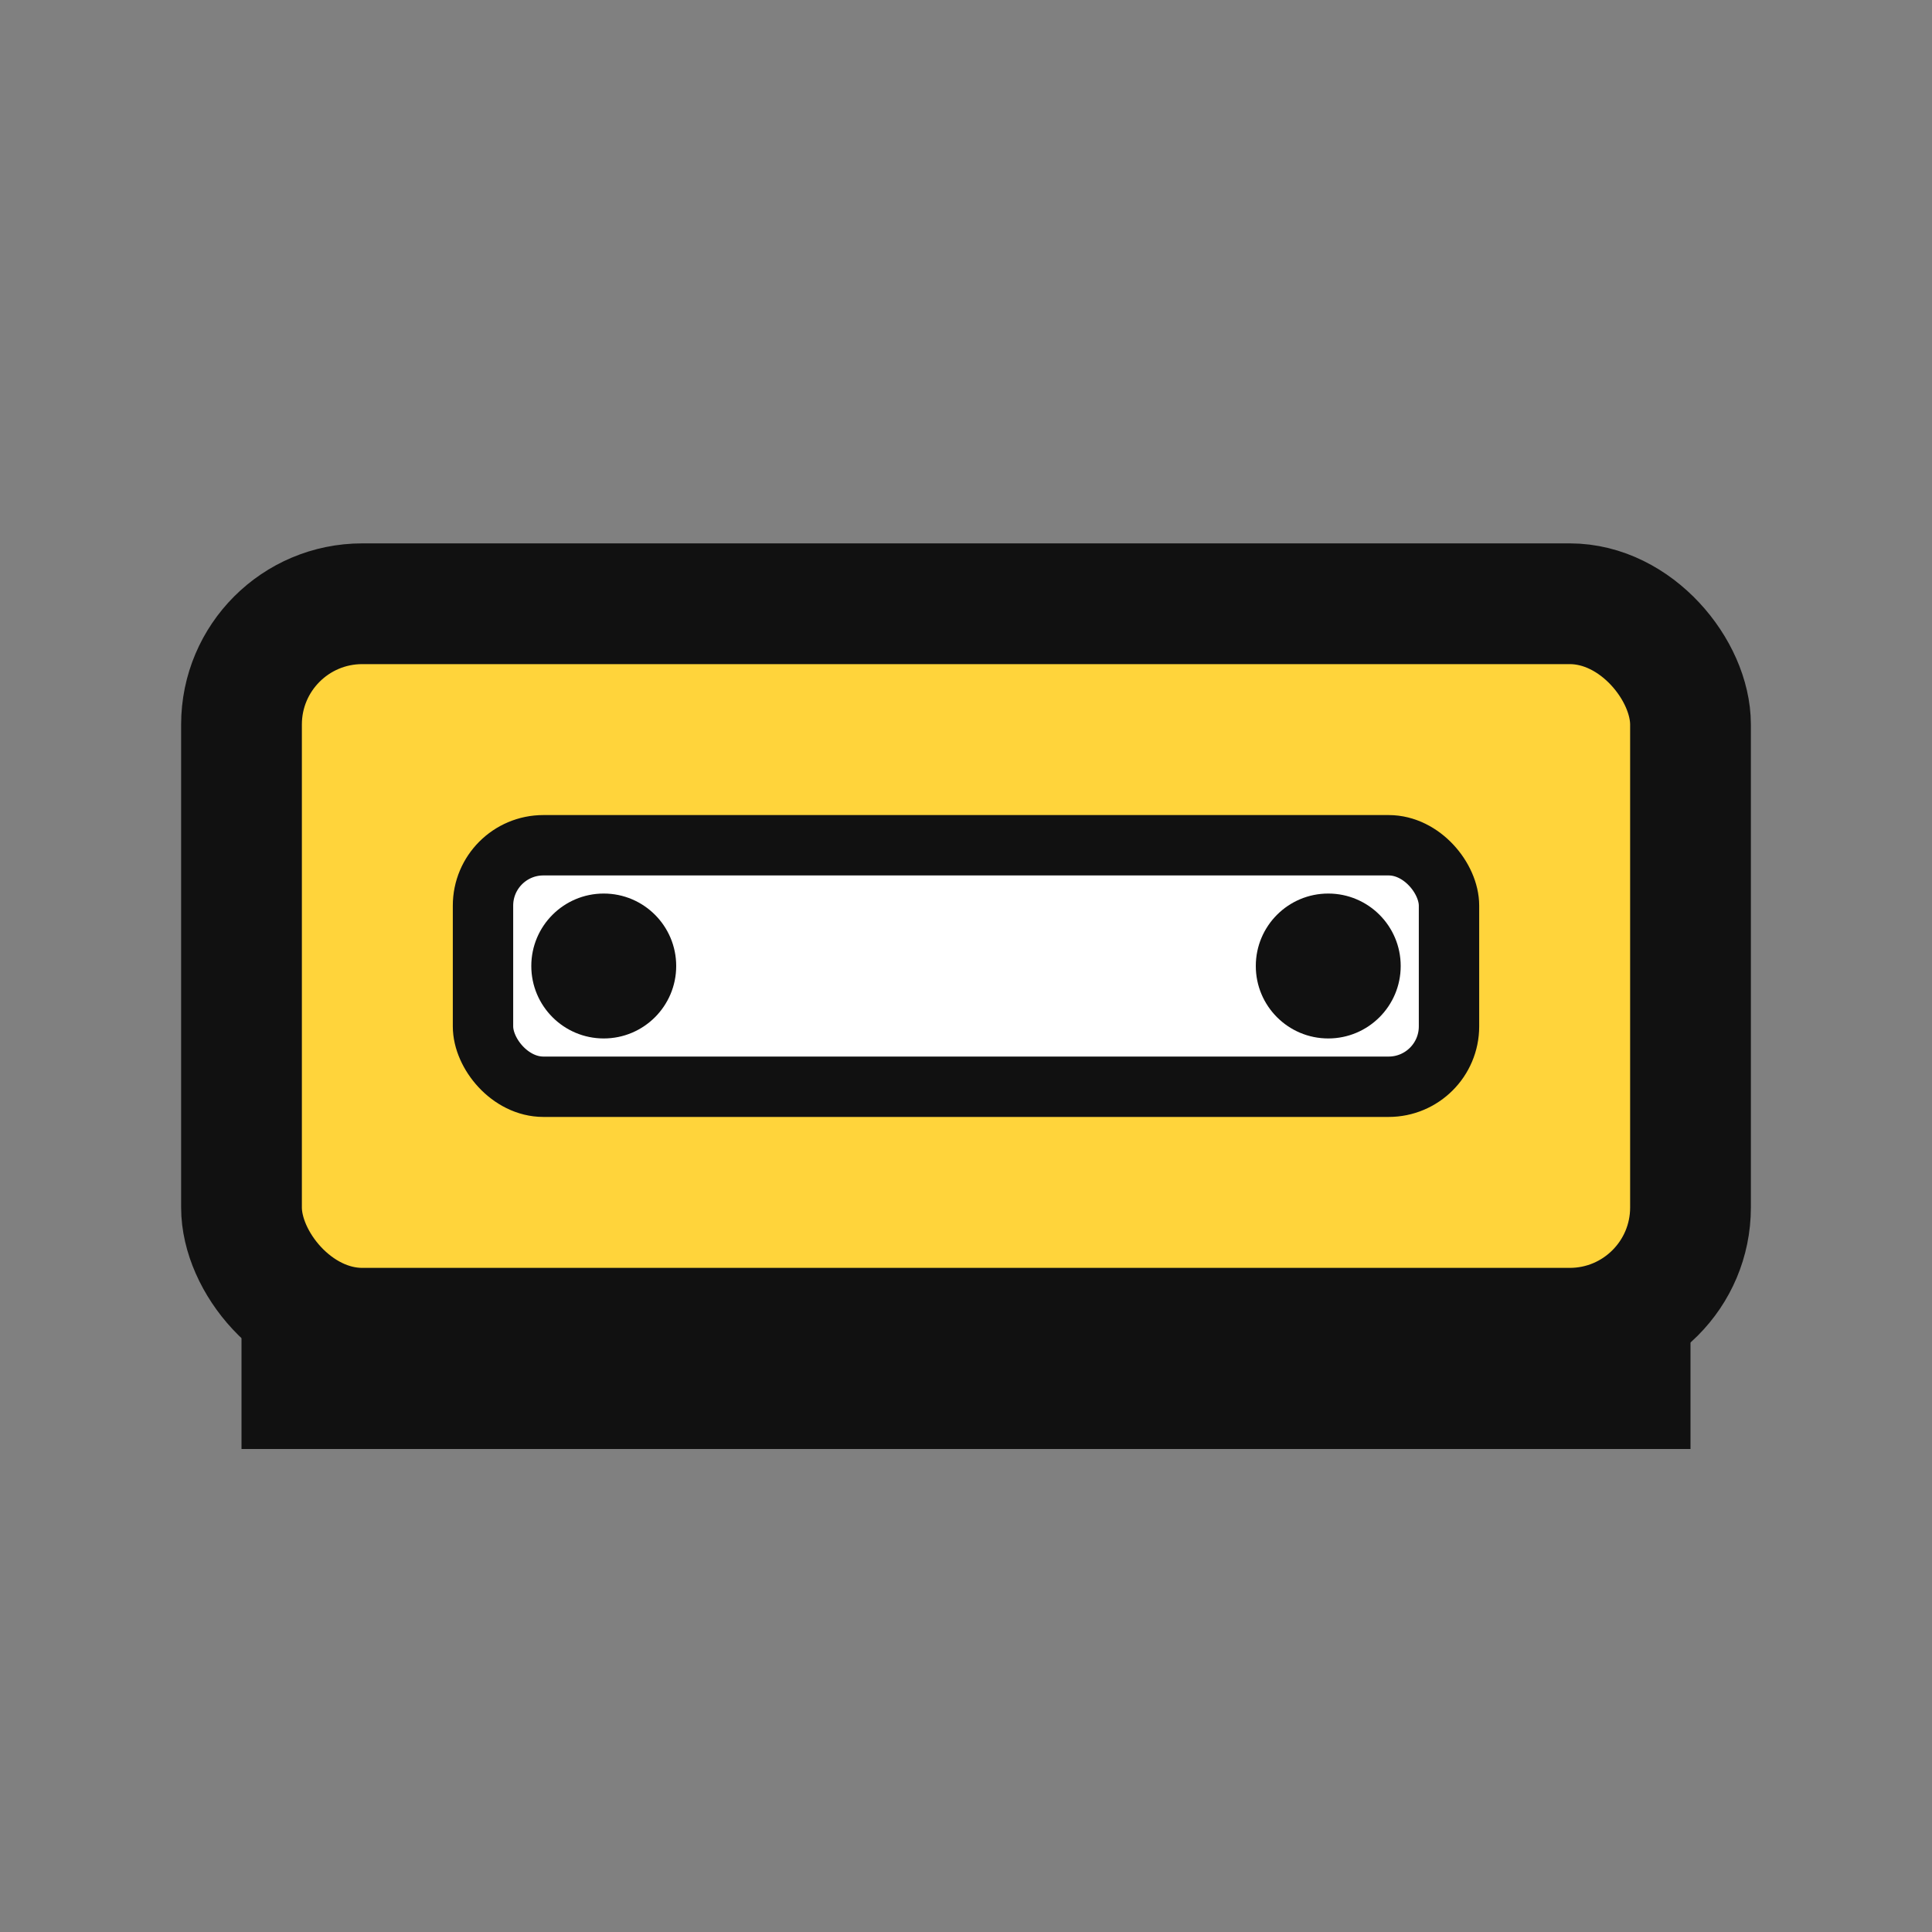
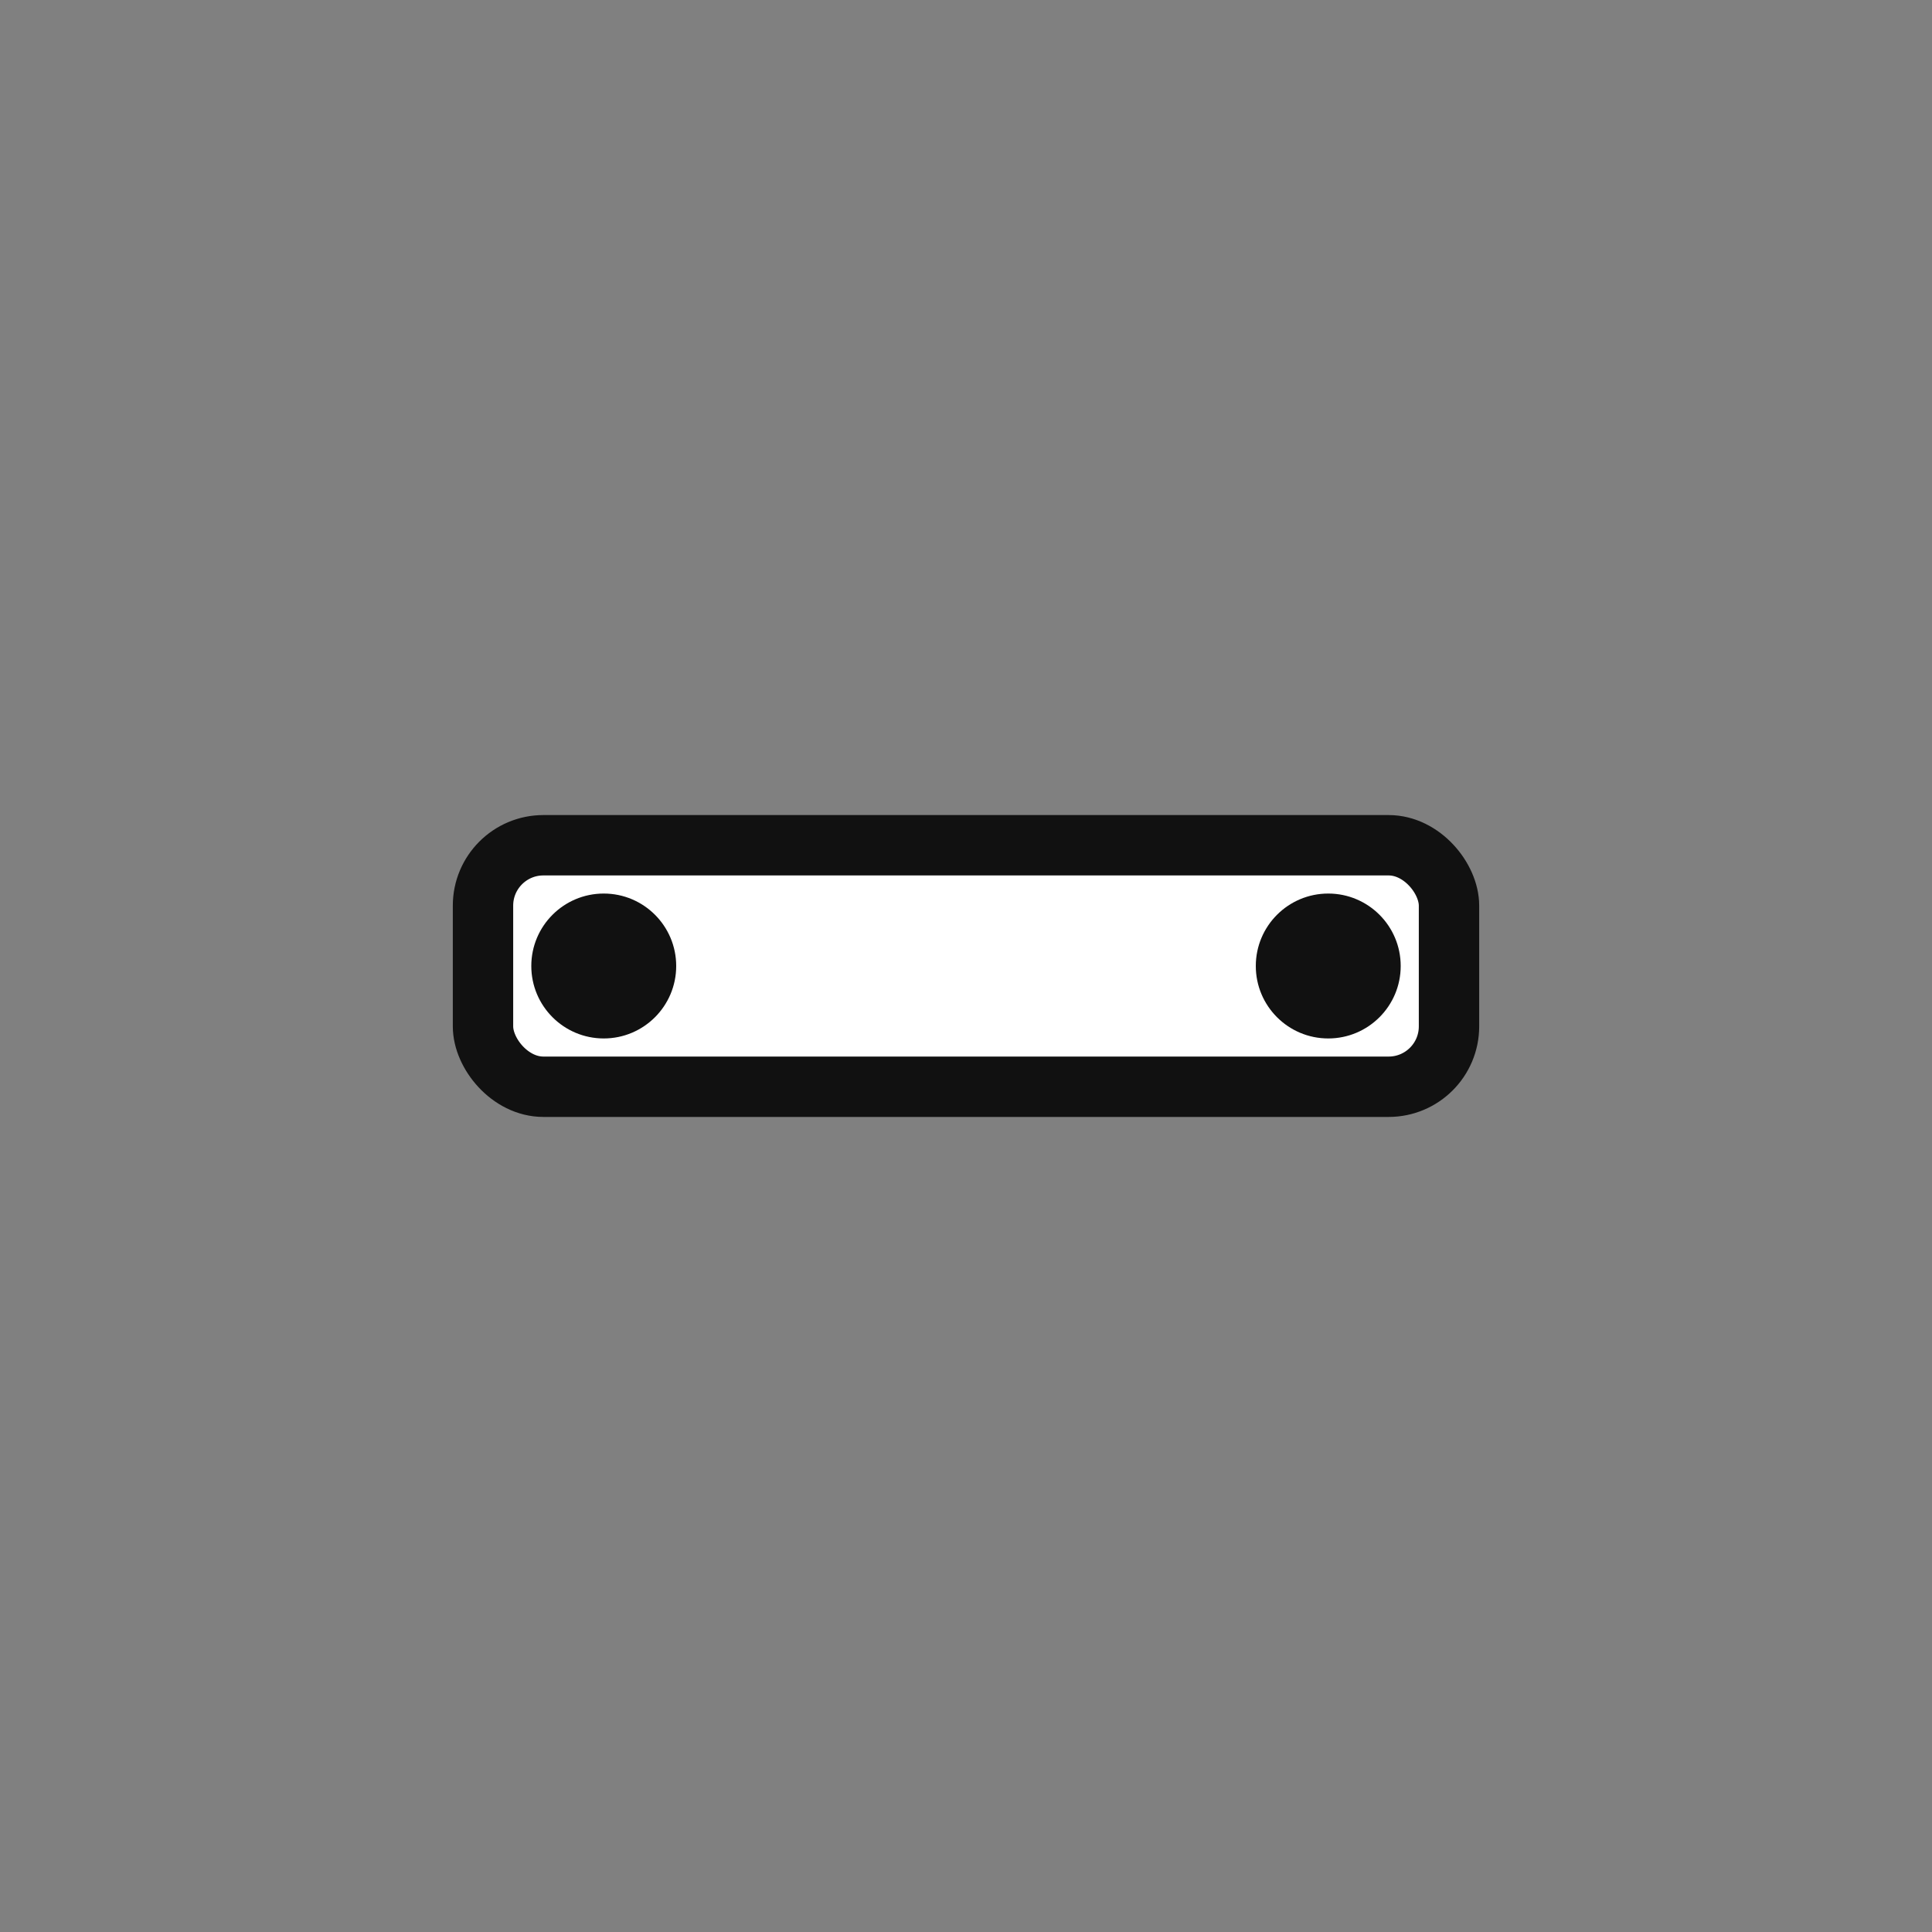
<svg xmlns="http://www.w3.org/2000/svg" width="32" height="32" viewBox="0 0 32 32" fill="none">
  <rect x="0" y="0" width="32" height="32" fill="#808080" stroke="none" />
-   <rect x="4" y="10" width="24" height="12" rx="2" fill="#FFD43B" stroke="#111" stroke-width="2" />
  <rect x="8" y="14" width="16" height="4" rx="1" fill="#fff" stroke="#111" stroke-width="1" />
  <circle cx="10" cy="16" r="1.2" fill="#111" />
  <circle cx="22" cy="16" r="1.2" fill="#111" />
-   <rect x="4" y="22" width="24" height="2" fill="#111" />
</svg>